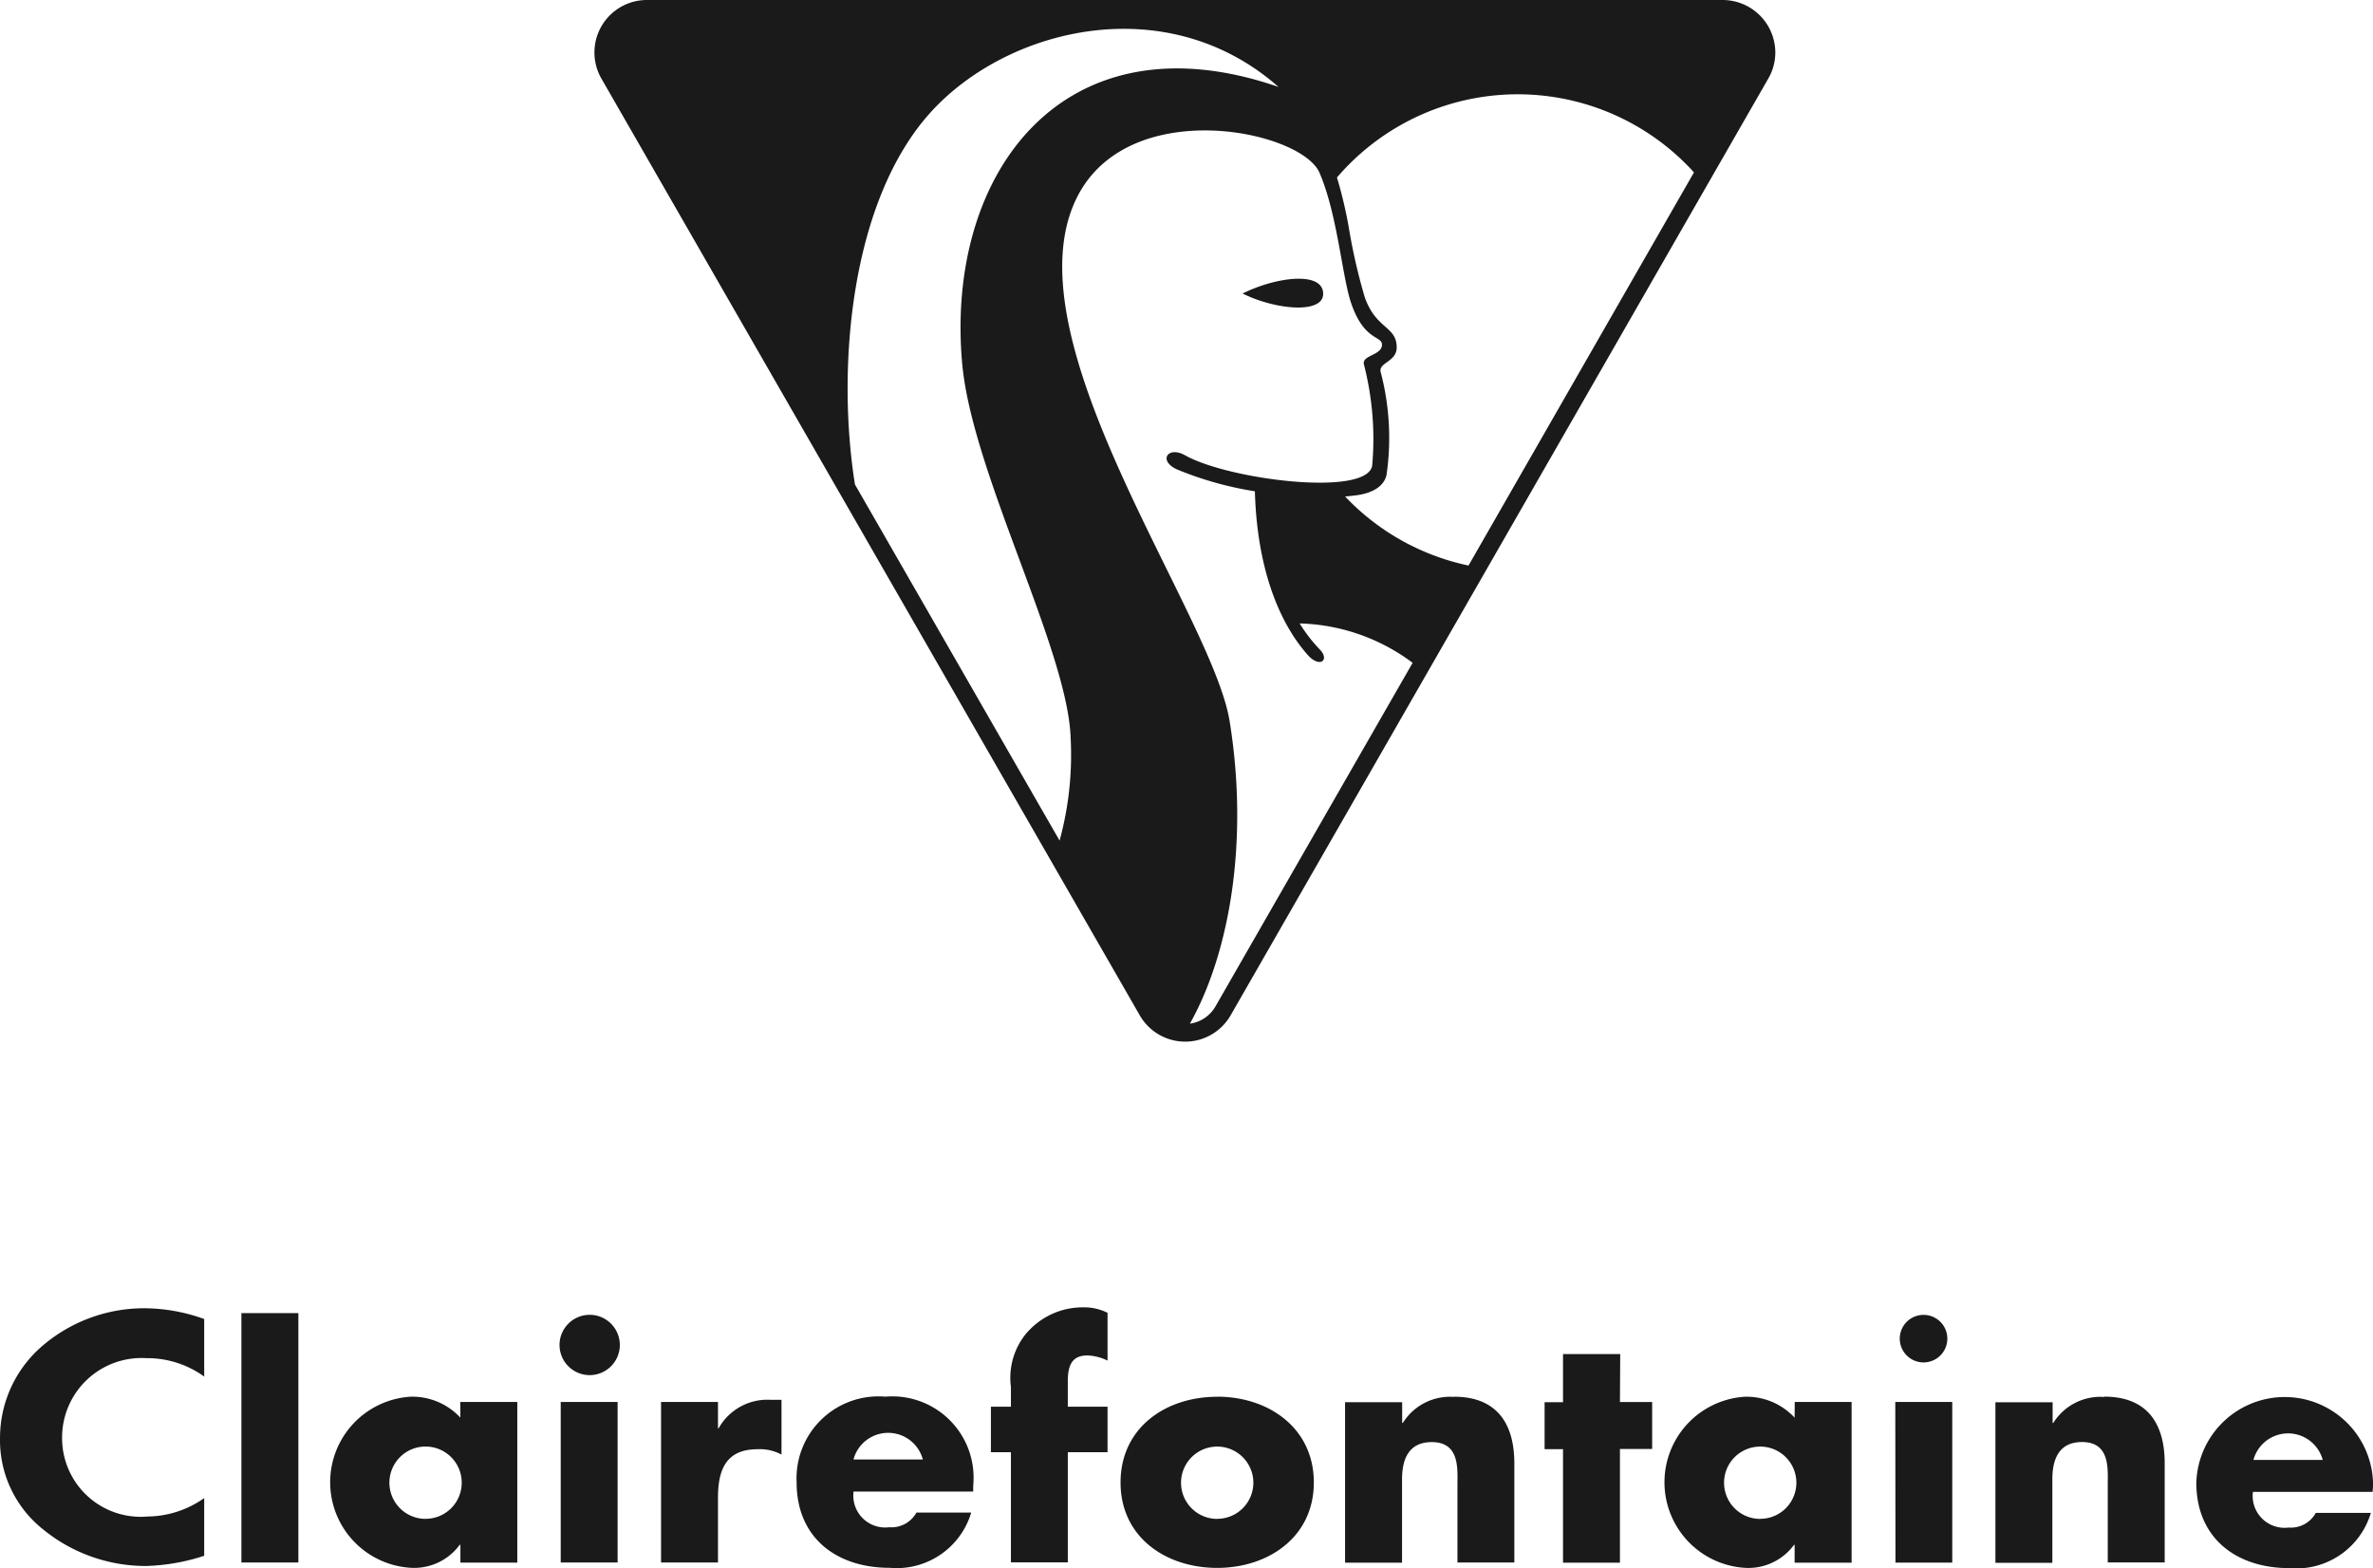
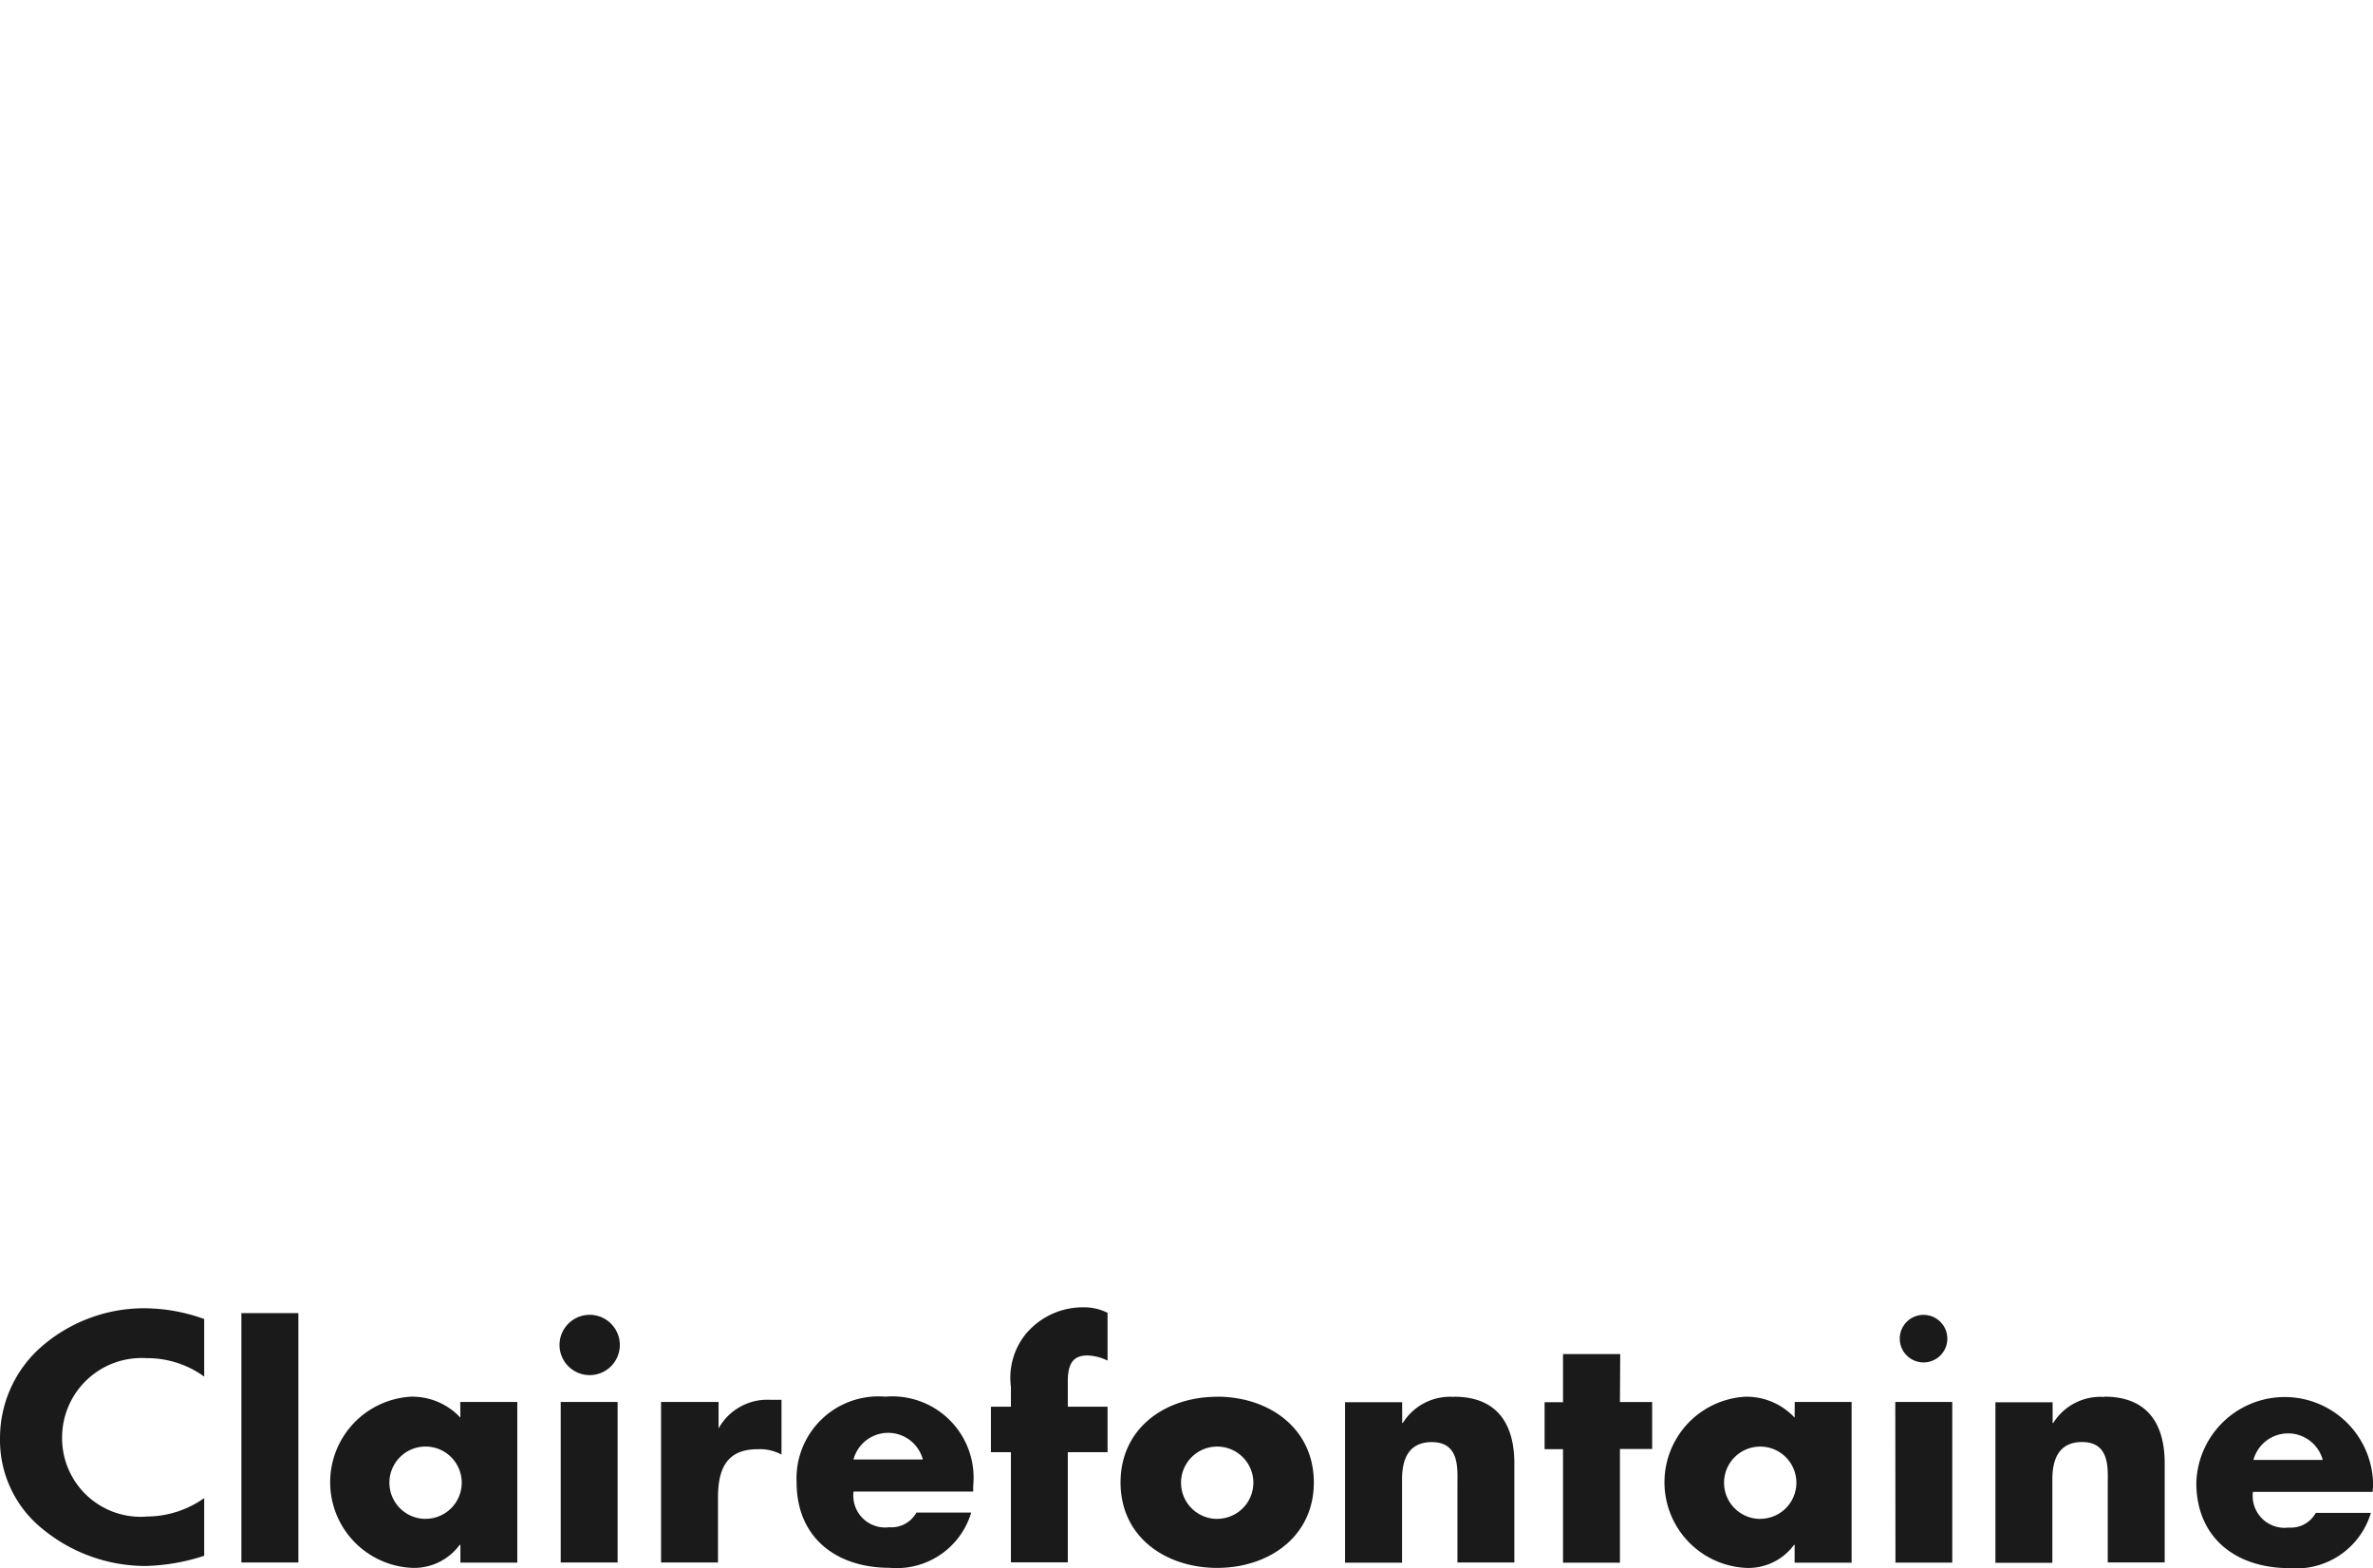
<svg xmlns="http://www.w3.org/2000/svg" id="Groupe_41" data-name="Groupe 41" width="105.785" height="69.907" viewBox="0 0 105.785 69.907">
-   <path id="Tracé_63" data-name="Tracé 63" d="M161.65,13.1c0-1.022-2.095-.763-3.592-.014C159.549,13.825,161.65,14,161.65,13.1ZM179.461,0H131.514a2.339,2.339,0,0,0-2.031,3.518l23.988,41.741a2.335,2.335,0,0,0,4.062-.01L181.494,3.5a2.3,2.3,0,0,0,.312-1.159A2.349,2.349,0,0,0,179.461,0ZM149.9,37.474c-2.546-4.427-5.9-10.27-9.123-15.876-.837-5.274-.185-12.67,3.383-16.6,3.43-3.775,10.52-5.508,15.5-1.122-9.566-3.307-14.879,3.828-14.1,12.358.447,4.85,4.706,12.75,4.833,16.664A14.471,14.471,0,0,1,149.9,37.474Zm6.952,7.387a1.563,1.563,0,0,1-1.143.775c1.748-3.108,2.644-8.079,1.772-13.478-.767-4.8-10.011-17.121-6.782-23.405,2.326-4.532,9.982-2.944,10.791-1.044.784,1.826,1,4.55,1.387,5.744.574,1.756,1.395,1.5,1.395,1.914,0,.476-.892.46-.808.87a13.326,13.326,0,0,1,.371,4.523c-.246,1.407-6.429.622-8.347-.466-.757-.425-1.214.246-.347.636a15.32,15.32,0,0,0,3.465.972c.088,3.217.97,5.734,2.359,7.3.537.6,1,.222.525-.258a6.814,6.814,0,0,1-.888-1.151,8.779,8.779,0,0,1,5.036,1.756Zm11.277-19.649a10.581,10.581,0,0,1-5.5-3.077c.17-.016.338-.035.5-.055.607-.078,1.212-.334,1.344-.9a11.512,11.512,0,0,0-.263-4.608c-.084-.414.718-.445.718-1.081,0-.96-.919-.8-1.424-2.24a25.82,25.82,0,0,1-.712-3.11,19.381,19.381,0,0,0-.527-2.228,10.607,10.607,0,0,1,15.915-.228Z" transform="translate(-102.665 0)" fill="#1a1a1a" />
-   <path id="Tracé_64" data-name="Tracé 64" d="M1.767,285.926A5.406,5.406,0,0,0-.006,289.91a5.077,5.077,0,0,0,1.926,4.1,7.23,7.23,0,0,0,4.587,1.627,9.129,9.129,0,0,0,2.589-.455V292.61a4.441,4.441,0,0,1-2.521.821,3.505,3.505,0,0,1-3.814-3.5,3.544,3.544,0,0,1,3.762-3.559,4.329,4.329,0,0,1,2.573.821v-2.566a7.945,7.945,0,0,0-2.692-.48A6.974,6.974,0,0,0,1.767,285.926Zm8.987,9.554h2.54V284.365h-2.54Zm14.235,0h2.536v-7.155H24.989Zm7.036-5.982H32v-1.173H29.462v7.155H32v-2.886c0-1.231.349-2.162,1.758-2.162a2.032,2.032,0,0,1,1.073.238v-2.441h-.486a2.485,2.485,0,0,0-2.316,1.27Zm7.441-1.409a3.654,3.654,0,0,0-3.961,3.822c0,2.462,1.77,3.807,4.142,3.807a3.466,3.466,0,0,0,3.641-2.462H40.847a1.276,1.276,0,0,1-1.214.654,1.422,1.422,0,0,1-1.59-1.59h5.334v-.265a3.624,3.624,0,0,0-3.91-3.967Zm-1.426,2.8a1.6,1.6,0,0,1,3.092,0Zm7.742-5.668a3.114,3.114,0,0,0-.724,2.435v.88h-.892v2.029h.892v4.911h2.536v-4.911h1.772v-2.029H47.594v-1.122c0-.786.226-1.163.88-1.163a2.193,2.193,0,0,1,.892.23v-2.131a2.344,2.344,0,0,0-1.087-.244A3.3,3.3,0,0,0,45.783,285.224ZM64.82,288.1a2.478,2.478,0,0,0-2.289,1.157H62.5v-.921H59.954v7.155h2.54v-3.717c0-.892.293-1.66,1.325-1.66,1.255,0,1.145,1.2,1.145,1.881v3.487H67.5v-4.421c0-1.756-.767-2.97-2.689-2.97Zm7.4-1.912H69.67v2.148h-.821v2.092h.821v5.063h2.538v-5.071h1.436v-2.092H72.208Zm12.27,9.3h2.532v-7.164h-2.54Zm9.322-7.385a2.477,2.477,0,0,0-2.287,1.157h-.029v-.921H88.946v7.155h2.538v-3.723c0-.892.291-1.66,1.325-1.66,1.253,0,1.145,1.2,1.145,1.881v3.487h2.538v-4.421c0-1.756-.767-2.97-2.692-2.97Zm11.97,3.976a3.941,3.941,0,0,0-7.88-.154c0,2.462,1.772,3.807,4.142,3.807a3.468,3.468,0,0,0,3.639-2.462h-2.456a1.27,1.27,0,0,1-1.212.654,1.422,1.422,0,0,1-1.59-1.59h5.334Zm-5.334-1.171a1.6,1.6,0,0,1,3.089,0Zm-74.168-6.468a1.344,1.344,0,1,0,1.344,1.344h0A1.346,1.346,0,0,0,26.276,284.439Zm-5.765,4.583a2.927,2.927,0,0,0-2.218-.933,3.821,3.821,0,0,0,.027,7.629,2.518,2.518,0,0,0,2.162-1.026h.031v.794h2.536v-7.162H20.511Zm-1.551,4.513a1.612,1.612,0,1,1,1.612-1.612h0a1.61,1.61,0,0,1-1.61,1.61h0Zm66.775-9.094a1.06,1.06,0,1,0,.006,0h-.006Zm-5.744,4.583a2.921,2.921,0,0,0-2.218-.933,3.821,3.821,0,0,0,.029,7.629,2.523,2.523,0,0,0,2.162-1.026h.027v.794h2.54v-7.164H80Zm-1.534,4.513a1.612,1.612,0,1,1,1.612-1.612h0a1.61,1.61,0,0,1-1.608,1.608Zm-24.207-5.445c-2.3,0-4.308,1.381-4.308,3.822s2.021,3.807,4.308,3.807,4.308-1.381,4.308-3.807-2.008-3.826-4.312-3.826Zm0,5.445a1.612,1.612,0,1,1,1.612-1.612h0a1.61,1.61,0,0,1-1.608,1.608Z" transform="translate(0.007 -225.824)" fill="#1a1a1a" />
+   <path id="Tracé_64" data-name="Tracé 64" d="M1.767,285.926A5.406,5.406,0,0,0-.006,289.91a5.077,5.077,0,0,0,1.926,4.1,7.23,7.23,0,0,0,4.587,1.627,9.129,9.129,0,0,0,2.589-.455V292.61a4.441,4.441,0,0,1-2.521.821,3.505,3.505,0,0,1-3.814-3.5,3.544,3.544,0,0,1,3.762-3.559,4.329,4.329,0,0,1,2.573.821v-2.566a7.945,7.945,0,0,0-2.692-.48A6.974,6.974,0,0,0,1.767,285.926Zm8.987,9.554h2.54V284.365h-2.54Zm14.235,0h2.536v-7.155H24.989Zm7.036-5.982v-1.173H29.462v7.155H32v-2.886c0-1.231.349-2.162,1.758-2.162a2.032,2.032,0,0,1,1.073.238v-2.441h-.486a2.485,2.485,0,0,0-2.316,1.27Zm7.441-1.409a3.654,3.654,0,0,0-3.961,3.822c0,2.462,1.77,3.807,4.142,3.807a3.466,3.466,0,0,0,3.641-2.462H40.847a1.276,1.276,0,0,1-1.214.654,1.422,1.422,0,0,1-1.59-1.59h5.334v-.265a3.624,3.624,0,0,0-3.91-3.967Zm-1.426,2.8a1.6,1.6,0,0,1,3.092,0Zm7.742-5.668a3.114,3.114,0,0,0-.724,2.435v.88h-.892v2.029h.892v4.911h2.536v-4.911h1.772v-2.029H47.594v-1.122c0-.786.226-1.163.88-1.163a2.193,2.193,0,0,1,.892.23v-2.131a2.344,2.344,0,0,0-1.087-.244A3.3,3.3,0,0,0,45.783,285.224ZM64.82,288.1a2.478,2.478,0,0,0-2.289,1.157H62.5v-.921H59.954v7.155h2.54v-3.717c0-.892.293-1.66,1.325-1.66,1.255,0,1.145,1.2,1.145,1.881v3.487H67.5v-4.421c0-1.756-.767-2.97-2.689-2.97Zm7.4-1.912H69.67v2.148h-.821v2.092h.821v5.063h2.538v-5.071h1.436v-2.092H72.208Zm12.27,9.3h2.532v-7.164h-2.54Zm9.322-7.385a2.477,2.477,0,0,0-2.287,1.157h-.029v-.921H88.946v7.155h2.538v-3.723c0-.892.291-1.66,1.325-1.66,1.253,0,1.145,1.2,1.145,1.881v3.487h2.538v-4.421c0-1.756-.767-2.97-2.692-2.97Zm11.97,3.976a3.941,3.941,0,0,0-7.88-.154c0,2.462,1.772,3.807,4.142,3.807a3.468,3.468,0,0,0,3.639-2.462h-2.456a1.27,1.27,0,0,1-1.212.654,1.422,1.422,0,0,1-1.59-1.59h5.334Zm-5.334-1.171a1.6,1.6,0,0,1,3.089,0Zm-74.168-6.468a1.344,1.344,0,1,0,1.344,1.344h0A1.346,1.346,0,0,0,26.276,284.439Zm-5.765,4.583a2.927,2.927,0,0,0-2.218-.933,3.821,3.821,0,0,0,.027,7.629,2.518,2.518,0,0,0,2.162-1.026h.031v.794h2.536v-7.162H20.511Zm-1.551,4.513a1.612,1.612,0,1,1,1.612-1.612h0a1.61,1.61,0,0,1-1.61,1.61h0Zm66.775-9.094a1.06,1.06,0,1,0,.006,0h-.006Zm-5.744,4.583a2.921,2.921,0,0,0-2.218-.933,3.821,3.821,0,0,0,.029,7.629,2.523,2.523,0,0,0,2.162-1.026h.027v.794h2.54v-7.164H80Zm-1.534,4.513a1.612,1.612,0,1,1,1.612-1.612h0a1.61,1.61,0,0,1-1.608,1.608Zm-24.207-5.445c-2.3,0-4.308,1.381-4.308,3.822s2.021,3.807,4.308,3.807,4.308-1.381,4.308-3.807-2.008-3.826-4.312-3.826Zm0,5.445a1.612,1.612,0,1,1,1.612-1.612h0a1.61,1.61,0,0,1-1.608,1.608Z" transform="translate(0.007 -225.824)" fill="#1a1a1a" />
</svg>